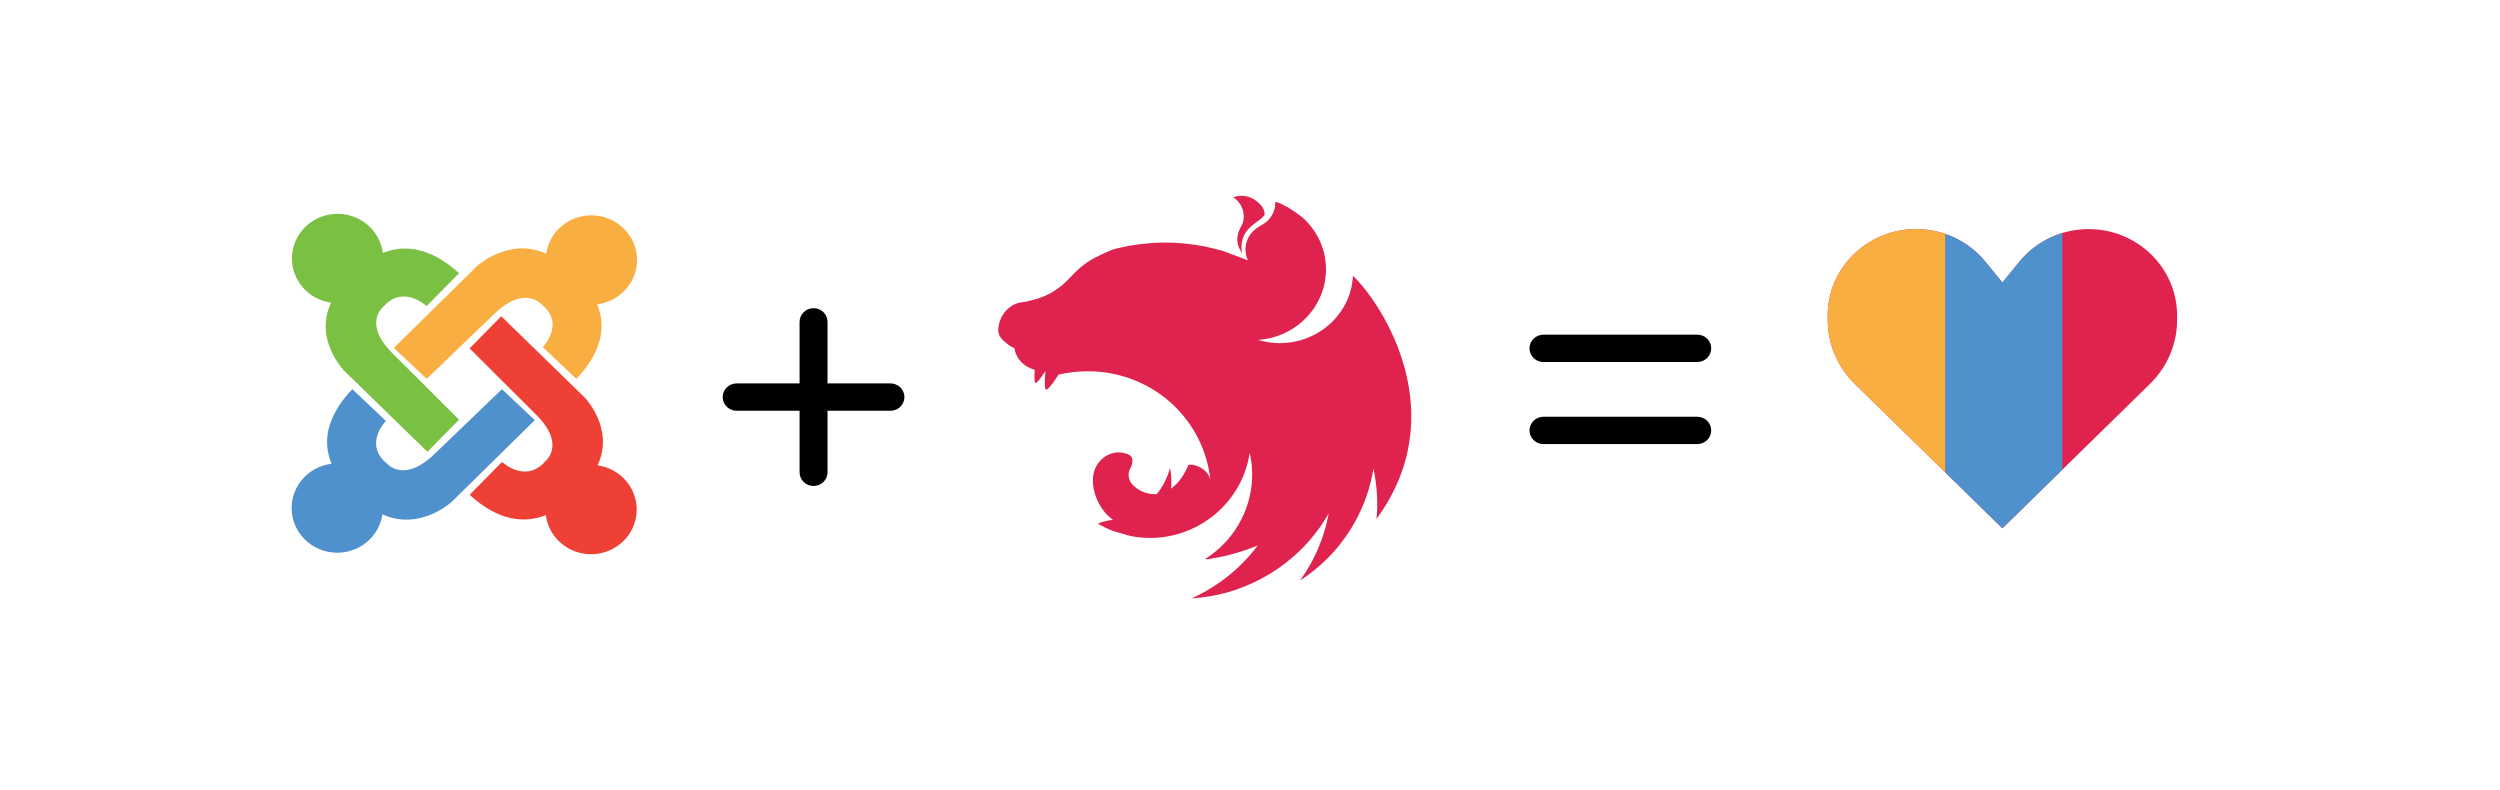
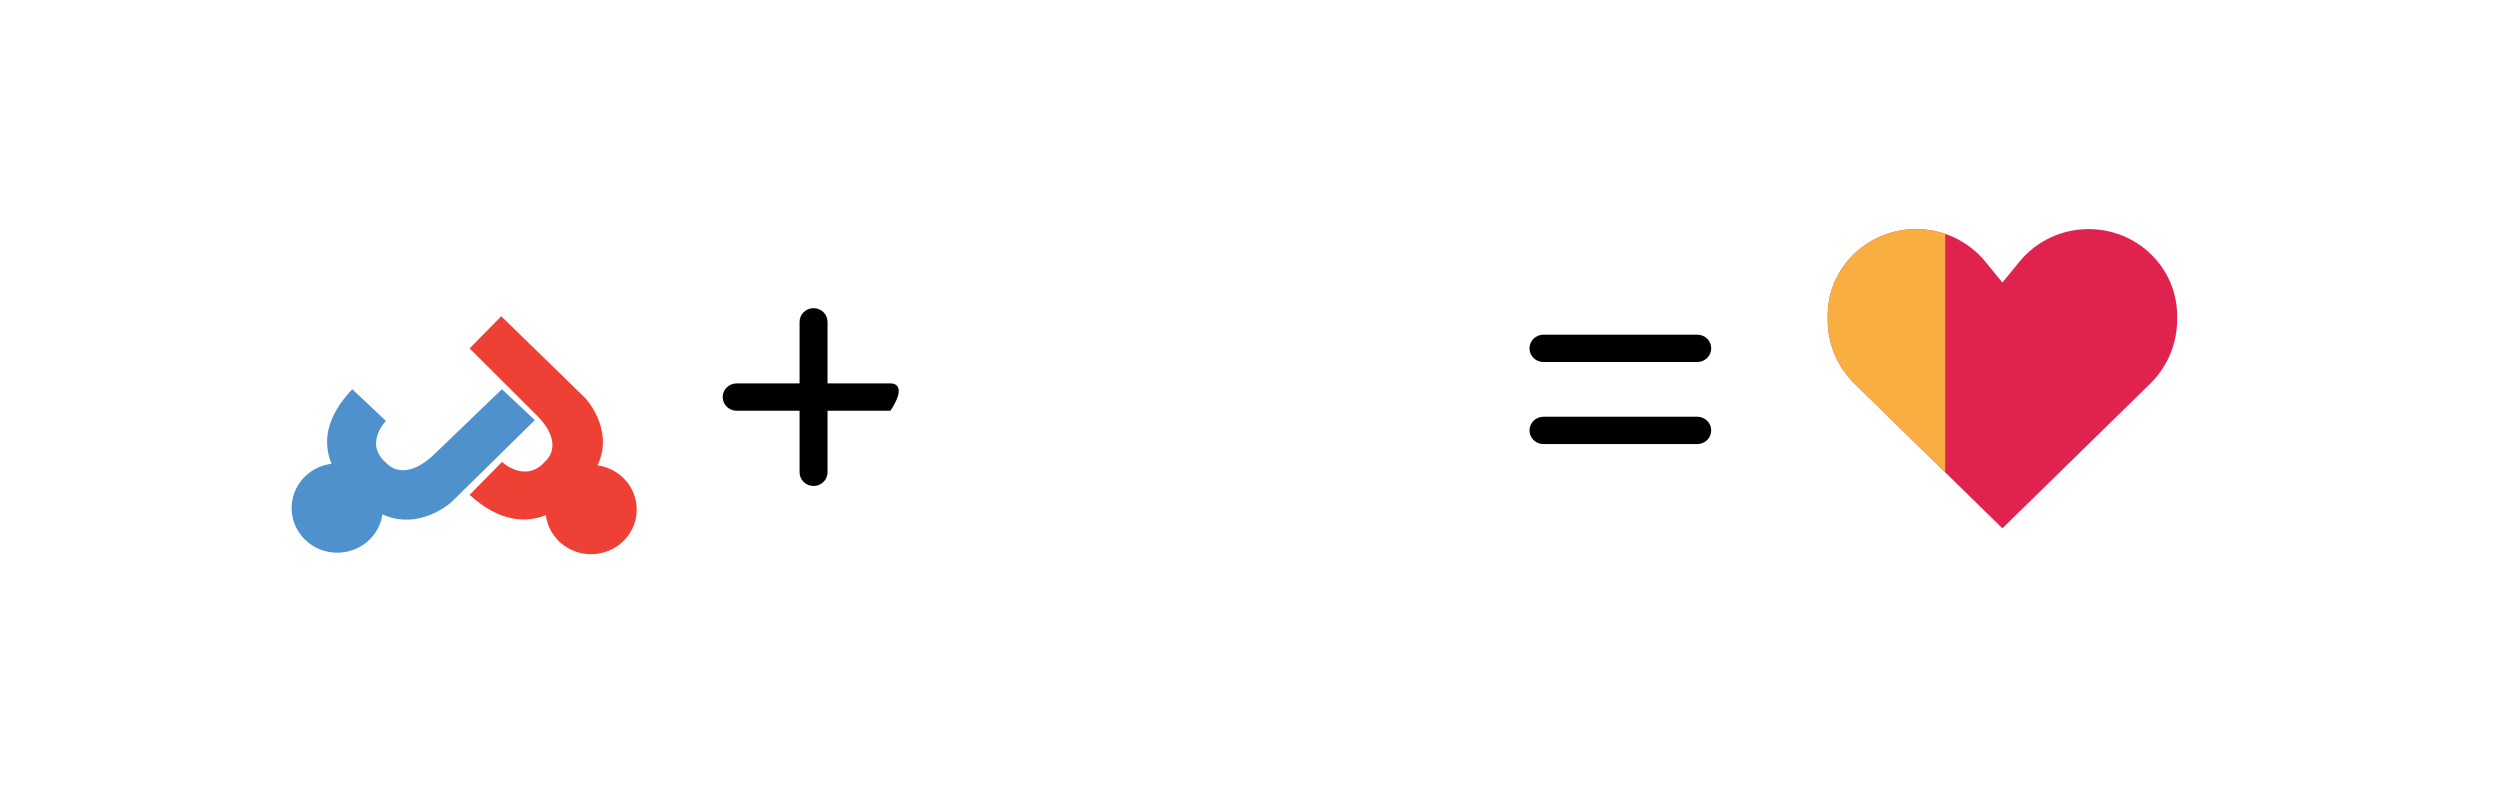
<svg xmlns="http://www.w3.org/2000/svg" width="5849" height="1849" viewBox="0 0 5849 1849" fill="none">
  <mask id="mask0_1278_386" style="mask-type:alpha" maskUnits="userSpaceOnUse" x="4825" y="515" width="269" height="742">
    <rect x="4825" y="515" width="269" height="742" fill="#F9AE41" />
  </mask>
  <g mask="url(#mask0_1278_386)">
</g>
-   <path d="M1490.37 608.267C1490.37 550.57 1442.56 503.798 1383.6 503.798C1329.76 503.798 1285.25 542.799 1277.92 593.5C1277.23 593.145 1276.84 592.944 1276.84 592.944C1189.52 554.409 1115.97 622.66 1115.97 622.66L921.429 813.953L998.299 886.387L1154.89 735.858C1228.01 664.308 1267.82 712.736 1267.82 712.736C1322.87 758.236 1269.72 812.097 1269.72 812.097L1348.49 886.387C1412.81 818.41 1416.54 759.082 1396.99 711.887C1449.63 705.438 1490.37 661.522 1490.37 608.267Z" fill="#F9AE41" />
  <path d="M1397.98 1088.72C1398.34 1088.05 1398.55 1087.66 1398.55 1087.66C1437.93 1002.23 1368.18 930.262 1368.18 930.262L1172.68 739.895L1098.65 815.115L1252.49 968.333C1325.62 1039.88 1276.12 1078.84 1276.12 1078.84C1229.62 1132.7 1174.58 1080.7 1174.58 1080.7L1098.65 1157.77C1168.12 1220.71 1228.76 1224.36 1276.99 1205.23C1283.58 1256.74 1328.46 1296.6 1382.89 1296.6C1441.85 1296.6 1489.65 1249.83 1489.65 1192.13C1489.65 1139.45 1449.8 1095.9 1397.98 1088.72Z" fill="#EE4035" />
  <path d="M1174.34 910.528L1017.75 1061.05C944.631 1132.61 904.816 1084.18 904.816 1084.18C849.771 1038.68 902.919 984.821 902.919 984.821L824.152 910.531C759.83 978.504 756.098 1037.83 775.647 1085.03C723.004 1091.48 682.271 1135.39 682.271 1188.65C682.271 1246.34 730.072 1293.11 789.038 1293.11C842.877 1293.12 887.385 1254.12 894.718 1203.42C895.403 1203.77 895.801 1203.97 895.801 1203.97C983.116 1242.51 1056.66 1174.25 1056.66 1174.25L1251.21 982.958L1174.34 910.528Z" fill="#4F91CD" />
-   <path d="M920.145 828.582C847.022 757.032 896.508 718.074 896.508 718.074C943.015 664.213 998.056 716.217 998.056 716.217L1073.98 639.148C1004.51 576.209 943.879 572.558 895.649 591.687C889.055 540.173 844.178 500.317 789.745 500.317C730.783 500.317 682.985 547.089 682.982 604.786C682.982 657.47 722.837 701.021 774.653 708.196C774.29 708.866 774.088 709.255 774.088 709.255C734.697 794.689 804.455 866.65 804.455 866.65L999.96 1057.02L1073.98 981.8L920.145 828.582Z" fill="#7AC043" />
-   <path fill-rule="evenodd" clip-rule="evenodd" d="M2904.47 458.025C2897.48 458.025 2890.99 459.491 2885 461.444C2897.73 469.748 2904.71 480.739 2908.21 493.195C2908.46 494.904 2908.96 496.125 2909.21 497.835C2909.46 499.3 2909.71 500.766 2909.71 502.231C2910.71 523.723 2903.97 526.41 2899.22 539.11C2891.99 555.474 2893.98 573.058 2902.72 587.224C2903.47 588.933 2904.47 590.887 2905.71 592.597C2896.23 530.806 2948.89 521.525 2958.63 502.231C2959.38 485.379 2945.15 474.144 2933.92 466.329C2923.19 459.979 2913.45 458.025 2904.47 458.025ZM2983.84 471.946C2982.84 477.564 2983.59 476.098 2983.34 479.029C2983.09 480.983 2983.09 483.425 2982.84 485.379C2982.34 487.333 2981.84 489.287 2981.09 491.241C2980.59 493.195 2979.85 495.148 2979.1 497.102C2978.1 499.056 2977.35 500.766 2976.35 502.72C2975.6 503.697 2975.1 504.673 2974.35 505.65C2973.86 506.383 2973.36 507.116 2972.86 507.848C2971.61 509.558 2970.36 511.268 2969.11 512.733C2967.62 514.198 2966.37 515.908 2964.62 517.129V517.374C2963.12 518.595 2961.62 520.06 2959.88 521.281C2954.64 525.189 2948.65 528.12 2943.15 531.783C2941.41 533.005 2939.66 533.982 2938.16 535.447C2936.42 536.668 2934.92 537.889 2933.42 539.355C2931.67 540.82 2930.42 542.285 2928.93 543.995C2927.68 545.46 2926.18 547.17 2925.18 548.88C2923.93 550.589 2922.69 552.299 2921.69 554.008C2920.69 555.962 2919.94 557.672 2918.94 559.626C2918.19 561.58 2917.45 563.289 2916.95 565.243C2916.2 567.441 2915.7 569.395 2915.2 571.349C2914.95 572.326 2914.95 573.547 2914.7 574.524C2914.45 575.501 2914.45 576.478 2914.2 577.455C2914.2 579.409 2913.95 581.607 2913.95 583.56C2913.95 585.026 2913.95 586.491 2914.2 587.957C2914.2 589.911 2914.45 591.864 2914.95 594.062C2915.2 596.016 2915.7 597.97 2916.2 599.924C2916.95 601.878 2917.45 603.832 2918.19 605.786C2918.69 607.007 2919.44 608.228 2919.94 609.205L2862.53 587.468C2852.8 584.782 2843.31 582.339 2833.58 580.141C2828.34 578.92 2823.1 577.699 2817.86 576.478C2802.88 573.547 2787.65 571.349 2772.43 569.884C2771.93 569.884 2771.68 569.639 2771.18 569.639C2756.2 568.174 2741.48 567.441 2726.5 567.441C2715.52 567.441 2704.54 567.929 2693.8 568.662C2678.58 569.639 2663.35 571.593 2648.13 574.035C2644.38 574.523 2640.64 575.256 2636.89 575.989C2629.16 577.454 2621.67 579.164 2614.43 580.874C2610.69 581.851 2606.94 582.828 2603.2 583.804C2599.45 585.27 2595.96 586.979 2592.47 588.445C2589.72 589.666 2586.97 590.887 2584.23 592.108C2583.73 592.353 2583.23 592.353 2582.98 592.596C2580.48 593.818 2578.24 594.794 2575.99 596.016C2575.24 596.26 2574.74 596.504 2574.24 596.748C2571.5 597.97 2568.75 599.435 2566.51 600.656C2564.76 601.389 2563.01 602.366 2561.52 603.098C2560.77 603.586 2559.77 604.076 2559.27 604.32C2557.02 605.541 2554.78 606.762 2552.78 607.983C2550.53 609.204 2548.54 610.425 2546.79 611.646C2545.04 612.868 2543.29 613.845 2541.8 615.066C2541.55 615.31 2541.3 615.31 2541.05 615.554C2539.55 616.531 2537.8 617.752 2536.31 618.973C2536.31 618.973 2536.06 619.218 2535.81 619.461C2534.56 620.438 2533.31 621.415 2532.06 622.392C2531.56 622.636 2531.06 623.125 2530.56 623.369C2529.32 624.346 2528.07 625.567 2526.82 626.544C2526.57 627.032 2526.07 627.277 2525.82 627.522C2524.32 628.987 2522.83 630.208 2521.33 631.673C2521.08 631.673 2521.08 631.918 2520.83 632.162C2519.33 633.383 2517.84 634.848 2516.34 636.313C2516.09 636.558 2516.09 636.802 2515.84 636.802C2514.59 638.023 2513.34 639.244 2512.09 640.709C2511.6 641.197 2510.85 641.687 2510.35 642.175C2509.1 643.64 2507.6 645.105 2506.1 646.571C2505.85 647.059 2505.36 647.304 2505.11 647.792C2503.11 649.746 2501.36 651.7 2499.36 653.654C2499.11 653.898 2498.87 654.142 2498.62 654.386C2494.62 658.538 2490.38 662.69 2485.89 666.354C2481.39 670.261 2476.65 673.925 2471.91 677.1C2466.92 680.519 2462.17 683.45 2456.93 686.381C2451.94 689.067 2446.7 691.509 2441.21 693.708C2435.97 695.906 2430.47 697.859 2424.98 699.569C2414.5 701.767 2403.77 705.919 2394.53 706.652C2392.54 706.652 2390.29 707.14 2388.29 707.384C2386.05 707.872 2384.05 708.362 2382.05 708.85C2380.06 709.582 2378.06 710.315 2376.06 711.048C2374.07 711.781 2372.07 712.758 2370.07 713.734C2368.32 714.956 2366.33 715.933 2364.58 717.154C2362.83 718.375 2361.09 719.84 2359.59 721.306C2357.84 722.527 2356.09 724.236 2354.6 725.702C2353.1 727.411 2351.6 728.877 2350.35 730.586C2349.11 732.54 2347.61 734.25 2346.61 736.204C2345.36 737.913 2344.11 739.867 2343.11 741.821C2342.12 744.019 2341.12 745.973 2340.37 748.171C2339.62 750.125 2338.87 752.323 2338.12 754.521C2337.62 756.475 2337.12 758.429 2336.87 760.383C2336.87 760.627 2336.62 760.871 2336.62 761.115C2336.13 763.313 2336.13 766.244 2335.88 767.71C2335.63 769.419 2335.38 770.885 2335.38 772.594C2335.38 773.572 2335.38 774.792 2335.63 775.769C2335.88 777.479 2336.13 778.944 2336.63 780.41C2337.12 781.875 2337.62 783.34 2338.37 784.806V785.05C2339.12 786.516 2340.12 787.981 2341.12 789.447C2342.12 790.912 2343.12 792.377 2344.36 793.843C2345.61 795.064 2347.11 796.529 2348.61 797.751C2350.1 799.216 2351.6 800.437 2353.35 801.658C2359.34 806.787 2360.84 808.497 2368.57 812.404C2369.82 813.137 2371.07 813.626 2372.57 814.358C2372.82 814.358 2373.07 814.603 2373.32 814.603C2373.32 815.091 2373.32 815.336 2373.57 815.824C2373.82 817.778 2374.32 819.732 2374.82 821.686C2375.31 823.884 2376.06 825.838 2376.81 827.547C2377.56 829.013 2378.06 830.478 2378.81 831.943C2379.06 832.431 2379.31 832.921 2379.56 833.164C2380.56 835.118 2381.55 836.828 2382.55 838.538C2383.8 840.247 2385.05 841.957 2386.3 843.667C2387.54 845.132 2389.04 846.841 2390.54 848.307C2392.04 849.772 2393.54 850.993 2395.28 852.459C2395.28 852.459 2395.53 852.704 2395.78 852.704C2397.28 853.925 2398.78 855.146 2400.27 856.123C2402.02 857.344 2403.77 858.321 2405.77 859.298C2407.51 860.275 2409.51 861.252 2411.51 861.984C2413 862.717 2414.75 863.206 2416.5 863.694C2416.75 863.939 2417 863.939 2417.5 864.182C2418.5 864.427 2419.74 864.67 2420.74 864.915C2419.99 878.103 2419.74 890.559 2421.74 894.955C2423.99 899.84 2434.97 884.942 2445.95 867.846C2444.45 884.698 2443.46 904.48 2445.95 910.342C2448.7 916.448 2463.67 897.398 2476.65 876.394C2653.62 836.34 2815.11 956.013 2832.08 1125.02C2828.84 1098.64 2795.64 1083.99 2780.42 1087.65C2772.93 1105.73 2760.2 1128.93 2739.73 1143.34C2741.48 1127.22 2740.73 1110.61 2737.24 1094.49C2731.75 1116.96 2721.01 1137.97 2706.29 1156.04C2682.57 1157.75 2658.86 1146.51 2646.38 1129.66C2645.38 1128.93 2645.13 1127.46 2644.38 1126.49C2643.64 1124.78 2642.89 1123.07 2642.39 1121.36C2641.64 1119.65 2641.14 1117.94 2640.89 1116.23C2640.64 1114.52 2640.64 1112.81 2640.64 1110.86C2640.64 1109.63 2640.64 1108.41 2640.64 1107.19C2640.89 1105.48 2641.39 1103.77 2641.89 1102.06C2642.39 1100.35 2642.89 1098.64 2643.64 1096.93C2644.63 1095.23 2645.38 1093.52 2646.63 1091.81C2650.87 1080.08 2650.87 1070.56 2643.14 1064.94C2641.64 1063.96 2640.14 1063.23 2638.39 1062.5C2637.39 1062.25 2636.15 1061.77 2635.15 1061.52C2634.4 1061.28 2633.9 1061.03 2633.15 1060.79C2631.4 1060.3 2629.66 1059.81 2627.91 1059.57C2626.16 1059.08 2624.42 1058.83 2622.67 1058.83C2620.92 1058.59 2618.92 1058.35 2617.18 1058.35C2615.93 1058.35 2614.68 1058.59 2613.43 1058.59C2611.44 1058.59 2609.69 1058.84 2607.94 1059.32C2606.2 1059.57 2604.45 1059.81 2602.7 1060.3C2600.95 1060.79 2599.21 1061.28 2597.46 1062.01C2595.71 1062.74 2594.21 1063.48 2592.47 1064.21C2590.97 1064.94 2589.47 1065.92 2587.72 1066.65C2529.57 1103.77 2564.26 1190.72 2603.95 1215.88C2588.97 1218.56 2573.75 1221.74 2569.5 1224.91C2569.25 1225.16 2569.01 1225.4 2569.01 1225.4C2579.74 1231.75 2590.97 1237.12 2602.7 1241.76C2618.68 1246.89 2635.65 1251.53 2643.14 1253.49V1253.73C2663.85 1257.88 2684.82 1259.35 2706.04 1258.13C2816.61 1250.56 2907.21 1168.25 2923.69 1059.81C2924.19 1062.01 2924.69 1063.96 2925.19 1066.16C2925.93 1070.56 2926.93 1075.2 2927.43 1079.84V1080.08C2927.93 1082.28 2928.18 1084.48 2928.43 1086.43V1087.41C2928.68 1089.61 2928.93 1091.81 2928.93 1093.76C2929.18 1096.45 2929.43 1099.13 2929.43 1101.82V1105.73C2929.43 1106.95 2929.68 1108.42 2929.68 1109.64C2929.68 1111.1 2929.43 1112.57 2929.43 1114.03V1117.45C2929.43 1119.16 2929.18 1120.63 2929.18 1122.34C2929.18 1123.31 2929.18 1124.29 2928.93 1125.51C2928.93 1127.22 2928.68 1128.93 2928.68 1130.88C2928.43 1131.62 2928.43 1132.35 2928.43 1133.08C2928.18 1135.04 2927.93 1136.75 2927.68 1138.7C2927.68 1139.43 2927.68 1140.17 2927.43 1140.9C2927.18 1143.34 2926.68 1145.54 2926.43 1147.98V1148.23V1148.47C2925.93 1150.67 2925.43 1153.11 2924.93 1155.31V1156.04C2924.43 1158.24 2923.93 1160.44 2923.44 1162.64C2923.44 1162.88 2923.19 1163.37 2923.19 1163.61C2922.69 1165.81 2922.19 1168.01 2921.44 1170.21V1170.94C2920.69 1173.38 2919.94 1175.58 2919.44 1177.78C2919.19 1178.02 2919.19 1178.27 2919.19 1178.27C2918.44 1180.71 2917.69 1183.15 2916.95 1185.59C2915.95 1188.04 2915.2 1190.23 2914.2 1192.68C2913.2 1195.12 2912.45 1197.56 2911.45 1199.76C2910.46 1202.2 2909.46 1204.4 2908.46 1206.84H2908.21C2907.21 1209.04 2906.21 1211.48 2904.96 1213.68C2904.71 1214.41 2904.46 1214.9 2904.21 1215.39C2903.96 1215.63 2903.96 1215.88 2903.72 1216.12C2887.49 1248.12 2863.53 1276.2 2833.58 1298.18C2831.58 1299.41 2829.58 1300.87 2827.59 1302.34C2827.09 1302.82 2826.34 1303.07 2825.84 1303.56C2824.09 1304.78 2822.35 1306 2820.35 1307.22L2821.1 1308.69H2821.35C2824.84 1308.2 2828.34 1307.71 2831.83 1307.22H2832.08C2838.57 1306.24 2845.06 1305.02 2851.55 1303.8C2853.3 1303.56 2855.29 1303.07 2857.04 1302.58C2858.29 1302.34 2859.29 1302.09 2860.54 1301.85C2862.28 1301.6 2864.03 1301.11 2865.78 1300.87C2867.27 1300.38 2868.77 1300.14 2870.27 1299.65C2895.23 1293.79 2919.44 1285.73 2942.65 1276.2C2902.97 1329.2 2849.8 1371.94 2787.65 1400.03C2816.36 1398.07 2845.06 1393.43 2872.77 1385.62C2973.36 1356.55 3057.97 1290.37 3108.64 1201.22C3098.41 1257.64 3075.44 1311.37 3041.5 1358.26C3065.71 1342.63 3087.92 1324.56 3108.14 1304.05C3164.05 1246.89 3200.74 1174.36 3213.22 1096.45C3221.71 1135.04 3224.2 1174.85 3220.46 1214.17C3400.67 968.227 3235.44 713.249 3166.3 646.086C3166.05 645.597 3165.8 645.353 3165.8 644.864C3165.55 645.109 3165.55 645.109 3165.55 645.353C3165.55 645.108 3165.55 645.108 3165.3 644.864C3165.3 647.795 3165.05 650.726 3164.8 653.657C3164.05 659.274 3163.3 664.647 3162.3 670.02C3161.06 675.393 3159.56 680.766 3158.06 686.139C3156.31 691.268 3154.32 696.641 3152.07 701.77C3149.82 706.655 3147.33 711.784 3144.58 716.668C3141.84 721.309 3138.84 726.193 3135.6 730.59C3132.35 735.23 3128.86 739.626 3125.36 743.778C3121.62 748.174 3117.62 752.082 3113.63 755.99C3111.13 758.188 3108.89 760.142 3106.39 762.095C3104.4 763.805 3102.65 765.271 3100.65 766.98C3096.16 770.399 3091.67 773.574 3086.67 776.505C3081.93 779.436 3076.94 782.367 3071.95 784.809C3066.71 787.251 3061.46 789.449 3056.22 791.647C3050.98 793.601 3045.49 795.311 3040 796.776C3034.51 798.242 3028.77 799.463 3023.28 800.44C3017.53 801.417 3011.79 801.905 3006.3 802.394C3002.31 802.638 2998.32 802.882 2994.32 802.882C2988.58 802.882 2982.84 802.394 2977.35 801.905C2971.61 801.416 2965.87 800.683 2960.38 799.462C2954.64 798.485 2949.14 797.02 2943.65 795.31H2943.4C2948.89 794.822 2954.39 794.333 2959.88 793.356C2965.62 792.379 2971.11 791.158 2976.6 789.693C2982.09 788.227 2987.58 786.518 2992.82 784.564C2998.31 782.61 3003.56 780.168 3008.55 777.725C3013.79 775.283 3018.53 772.597 3023.52 769.666C3028.27 766.491 3033.01 763.316 3037.5 759.897C3042 756.477 3046.24 752.814 3050.23 748.906C3054.48 745.243 3058.22 741.091 3061.96 736.939C3065.71 732.543 3069.2 728.147 3072.45 723.75C3072.95 723.018 3073.45 722.041 3073.94 721.308C3076.44 717.4 3078.94 713.493 3081.18 709.585C3083.93 704.7 3086.42 699.816 3088.67 694.687C3090.92 689.558 3092.91 684.429 3094.66 679.056C3096.41 673.927 3097.66 668.554 3098.9 663.181C3099.9 657.564 3100.9 652.19 3101.4 646.817C3101.9 641.2 3102.4 635.583 3102.4 630.21C3102.4 626.302 3102.15 622.394 3101.9 618.487C3101.4 612.869 3100.65 607.496 3099.9 602.123C3098.9 596.506 3097.66 591.133 3096.16 585.76C3094.41 580.631 3092.66 575.258 3090.67 570.129C3088.67 565 3086.18 559.871 3083.68 554.986C3080.93 550.102 3078.19 545.217 3075.19 540.577C3071.95 535.936 3068.7 531.54 3065.21 527.144C3061.46 522.992 3057.72 518.84 3053.73 514.688C3051.73 512.734 3049.48 510.536 3047.24 508.583C3036.01 500.034 3024.27 491.975 3012.54 484.648C3010.8 483.67 3009.3 482.938 3007.55 482.205C2999.31 477.077 2991.58 474.389 2983.84 471.946Z" fill="#E0234E" />
  <path d="M4339.5 898.132L4684.79 1236L5030.09 898.132C5070.75 858.349 5093.59 804.393 5093.59 748.132V738.617C5093.59 626.715 5000.88 536 4886.52 536C4823.61 536 4764.12 563.979 4724.82 612.043L4684.79 661L4644.77 612.043C4605.47 563.979 4545.98 536 4483.07 536C4368.71 536 4276 626.715 4276 738.617V748.132C4276 804.393 4298.84 858.349 4339.5 898.132Z" fill="#E0234E" />
  <mask id="mask1_1278_386" style="mask-type:alpha" maskUnits="userSpaceOnUse" x="4551" y="515" width="274" height="742">
-     <rect x="4551" y="515" width="274" height="742" fill="#F9AE41" />
-   </mask>
+     </mask>
  <g mask="url(#mask1_1278_386)">
    <path d="M4339.5 898.132L4684.79 1236L5030.09 898.132C5070.75 858.349 5093.59 804.393 5093.59 748.132V738.617C5093.59 626.715 5000.88 536 4886.52 536C4823.61 536 4764.12 563.979 4724.82 612.043L4684.79 661L4644.77 612.043C4605.47 563.979 4545.98 536 4483.07 536C4368.71 536 4276 626.715 4276 738.617V748.132C4276 804.393 4298.84 858.349 4339.5 898.132Z" fill="#4F91CD" />
  </g>
  <mask id="mask2_1278_386" style="mask-type:alpha" maskUnits="userSpaceOnUse" x="4276" y="515" width="275" height="742">
    <rect x="4276" y="515" width="275" height="742" fill="#F9AE41" />
  </mask>
  <g mask="url(#mask2_1278_386)">
    <path d="M4339.5 898.132L4684.79 1236L5030.09 898.132C5070.75 858.349 5093.59 804.393 5093.59 748.132V738.617C5093.59 626.715 5000.88 536 4886.52 536C4823.61 536 4764.12 563.979 4724.82 612.043L4684.79 661L4644.77 612.043C4605.47 563.979 4545.98 536 4483.07 536C4368.71 536 4276 626.715 4276 738.617V748.132C4276 804.393 4298.84 858.349 4339.5 898.132Z" fill="#F9AE41" />
  </g>
-   <path d="M1936.09 753C1936.09 735.3 1921.47 721 1903.38 721C1885.29 721 1870.68 735.3 1870.68 753V897H1723.51C1705.42 897 1690.81 911.3 1690.81 929C1690.81 946.7 1705.42 961 1723.51 961H1870.68V1105C1870.68 1122.7 1885.29 1137 1903.38 1137C1921.47 1137 1936.09 1122.7 1936.09 1105V961H2083.25C2101.34 961 2115.96 946.7 2115.96 929C2115.96 911.3 2101.34 897 2083.25 897H1936.09V753Z" fill="black" />
+   <path d="M1936.09 753C1936.09 735.3 1921.47 721 1903.38 721C1885.29 721 1870.68 735.3 1870.68 753V897H1723.51C1705.42 897 1690.81 911.3 1690.81 929C1690.81 946.7 1705.42 961 1723.51 961H1870.68V1105C1870.68 1122.7 1885.29 1137 1903.38 1137C1921.47 1137 1936.09 1122.7 1936.09 1105V961H2083.25C2115.96 911.3 2101.34 897 2083.25 897H1936.09V753Z" fill="black" />
  <path d="M3611.12 783C3593.03 783 3578.42 797.3 3578.42 815C3578.42 832.7 3593.03 847 3611.12 847H3970.86C3988.95 847 4003.56 832.7 4003.56 815C4003.56 797.3 3988.95 783 3970.86 783H3611.12ZM3611.12 975C3593.03 975 3578.42 989.3 3578.42 1007C3578.42 1024.7 3593.03 1039 3611.12 1039H3970.86C3988.95 1039 4003.56 1024.7 4003.56 1007C4003.56 989.3 3988.95 975 3970.86 975H3611.12Z" fill="black" />
</svg>